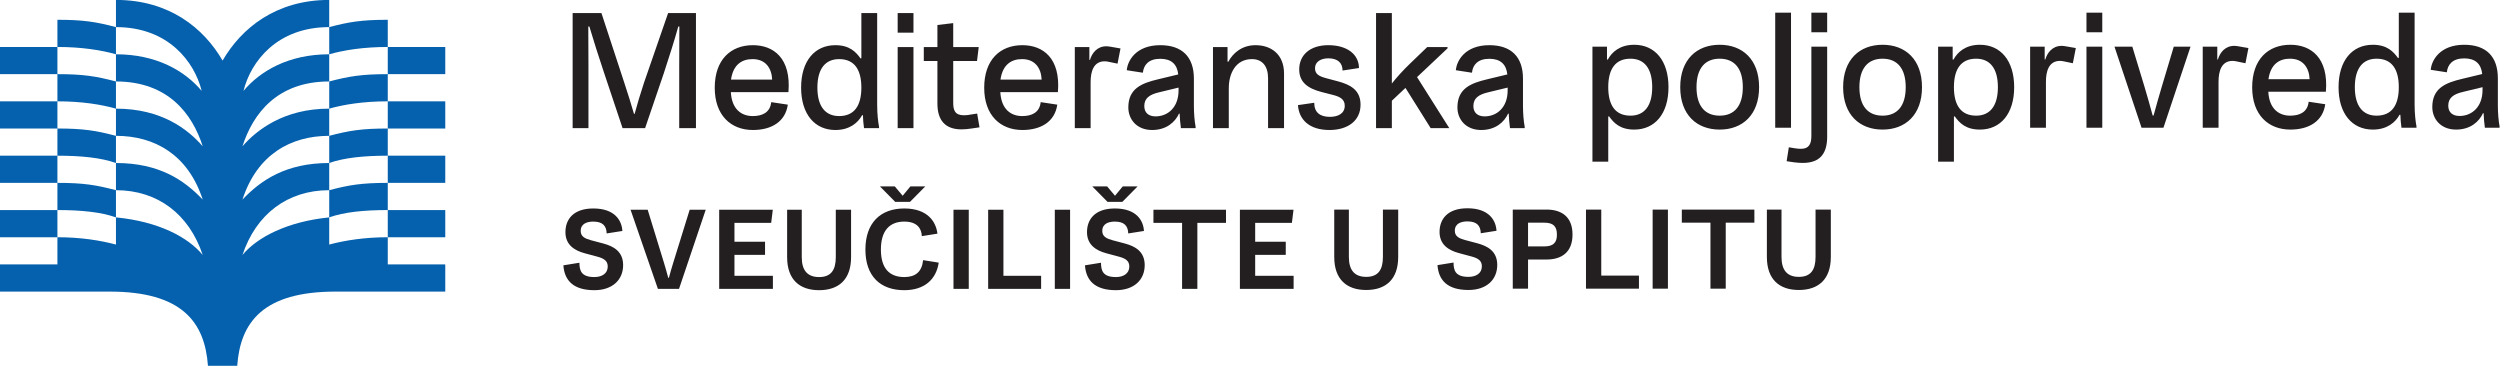
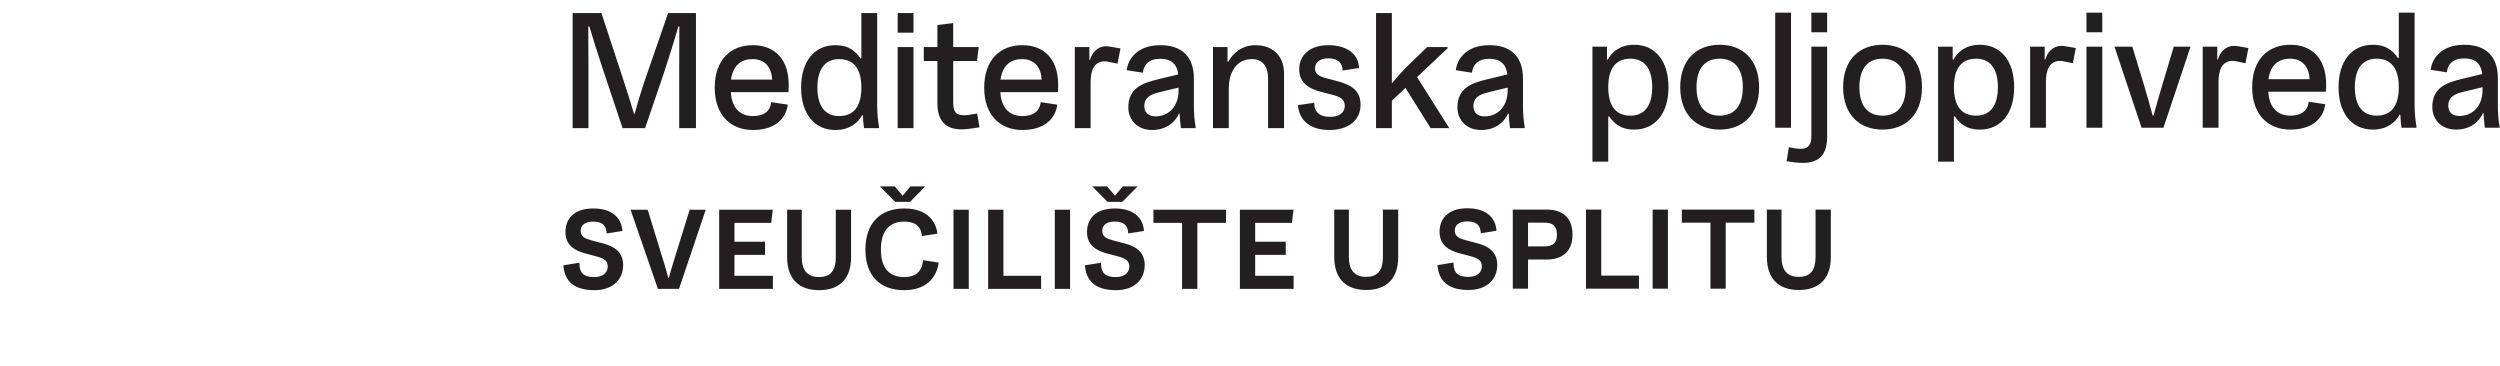
<svg xmlns="http://www.w3.org/2000/svg" width="100%" height="100%" viewBox="0 0 1667 244" version="1.1" xml:space="preserve" style="fill-rule:evenodd;clip-rule:evenodd;stroke-linejoin:round;stroke-miterlimit:2;">
  <g transform="matrix(1,0,0,1,-393.937,-680.553)">
    <g transform="matrix(1.662,0,0,1.662,1304.93,819.433)">
      <path d="M0,32.783C7.821,32.783 12.828,28.554 12.828,19.526L12.828,0.518L6.699,0.518L6.699,19.526C6.699,24.796 4.711,27.518 0,27.518C-4.711,27.518 -6.958,24.796 -6.958,19.526L-6.958,0.518L-12.828,0.518L-12.828,19.526C-12.828,28.554 -7.821,32.783 0,32.783M41.039,32.783C48.168,32.783 52.614,28.726 52.571,22.635C52.528,17.147 48.6,15.117 44.54,14.036L39.656,12.74C37.279,12.092 35.55,11.271 35.55,9.024C35.55,6.086 38.1,5.265 40.607,5.265C44.324,5.265 45.88,6.95 45.966,10.018L52.268,9.024C52.052,4.919 49.333,0 40.607,0C32.572,0 29.421,4.401 29.421,9.499C29.421,14.641 33.133,16.888 37.149,17.968L42.293,19.351C44.843,20.043 46.398,20.993 46.398,23.283C46.398,26.092 44.065,27.518 41.039,27.518C35.593,27.518 35.075,24.753 35.031,21.771L28.6,22.808C29.032,29.028 32.744,32.783 41.039,32.783ZM72.36,0.518L58.797,0.518L58.797,32.265L64.926,32.265L64.926,20.557L72.36,20.557C78.278,20.557 82.767,17.752 82.767,10.538C82.767,3.323 78.278,0.518 72.36,0.518M64.926,15.292L64.926,5.783L71.495,5.783C74.996,5.783 76.509,7.209 76.509,10.538C76.552,13.823 74.996,15.292 71.495,15.292L64.926,15.292ZM88.172,0.518L88.172,32.265L109.421,32.265L109.421,27L94.301,27L94.301,0.518L88.172,0.518ZM114.913,32.265L121.042,32.265L121.042,0.518L114.913,0.518L114.913,32.265ZM138.111,5.783L138.111,32.265L144.24,32.265L144.24,5.783L155.731,5.783L155.731,0.518L126.62,0.518L126.62,5.783L138.111,5.783ZM173.575,32.783C181.396,32.783 186.402,28.554 186.402,19.526L186.402,0.518L180.273,0.518L180.273,19.526C180.273,24.796 178.285,27.518 173.575,27.518C168.864,27.518 166.617,24.796 166.617,19.526L166.617,0.518L160.747,0.518L160.747,19.526C160.747,28.554 165.754,32.783 173.575,32.783" style="fill:rgb(35,31,32);fill-rule:nonzero;" />
    </g>
    <g transform="matrix(1.662,0,0,1.662,790.271,804.843)">
      <path d="M0,41.639C7.129,41.639 11.575,37.582 11.532,31.491C11.489,26.003 7.561,23.973 3.501,22.892L-1.383,21.596C-3.76,20.948 -5.489,20.127 -5.489,17.88C-5.489,14.942 -2.939,14.121 -0.432,14.121C3.285,14.121 4.841,15.806 4.927,18.874L11.229,17.88C11.013,13.775 8.294,8.856 -0.432,8.856C-8.467,8.856 -11.618,13.257 -11.618,18.355C-11.618,23.497 -7.906,25.744 -3.89,26.824L1.254,28.207C3.804,28.899 5.359,29.849 5.359,32.139C5.359,34.948 3.026,36.374 0,36.374C-5.446,36.374 -5.964,33.609 -6.008,30.627L-12.439,31.664C-12.007,37.884 -8.295,41.639 0,41.639ZM14.518,9.374L25.489,41.121L33.954,41.121L44.666,9.374L38.23,9.374L33.781,23.716C32.227,28.771 31.017,32.443 29.894,36.676L29.635,36.676C28.512,32.443 27.346,28.771 25.791,23.716L21.385,9.374L14.518,9.374ZM50.071,9.374L50.071,41.121L71.622,41.121L71.622,35.856L56.2,35.856L56.2,27.469L68.469,27.469L68.469,22.204L56.2,22.204L56.2,14.639L70.931,14.639L71.579,9.374L50.071,9.374ZM90.158,41.639C97.979,41.639 102.985,37.41 102.985,28.382L102.985,9.374L96.856,9.374L96.856,28.382C96.856,33.652 94.868,36.374 90.158,36.374C85.447,36.374 83.2,33.652 83.2,28.382L83.2,9.374L77.33,9.374L77.33,28.382C77.33,37.41 82.337,41.639 90.158,41.639M124.329,41.639C132.409,41.639 137.157,37.323 138.15,30.584L131.891,29.59C131.373,34.386 128.737,36.374 124.329,36.374C118.365,36.374 114.951,32.874 114.951,25.355C114.951,17.837 118.365,14.121 124.329,14.121C129.471,14.121 131.243,16.843 131.373,19.954L137.631,18.96C137.113,14.423 133.919,8.856 124.329,8.856C114.735,8.856 108.736,14.682 108.736,25.355C108.736,36.028 114.735,41.639 124.329,41.639M114.563,0L120.699,6.215L126.619,6.215L132.754,0L126.792,0L123.681,3.755L120.526,0L114.563,0ZM144.073,41.121L150.202,41.121L150.202,9.374L144.073,9.374L144.073,41.121ZM157.983,9.374L157.983,41.121L179.232,41.121L179.232,35.856L164.112,35.856L164.112,9.374L157.983,9.374ZM184.724,41.121L190.853,41.121L190.853,9.374L184.724,9.374L184.724,41.121ZM209.258,41.639C216.387,41.639 220.833,37.582 220.79,31.491C220.747,26.003 216.819,23.973 212.759,22.892L207.875,21.596C205.498,20.948 203.769,20.127 203.769,17.88C203.769,14.942 206.319,14.121 208.826,14.121C212.543,14.121 214.099,15.806 214.186,18.874L220.488,17.88C220.272,13.775 217.552,8.856 208.826,8.856C200.791,8.856 197.64,13.257 197.64,18.355C197.64,23.497 201.352,25.744 205.368,26.824L210.512,28.207C213.062,28.899 214.618,29.849 214.618,32.139C214.618,34.948 212.284,36.374 209.258,36.374C203.813,36.374 203.294,33.609 203.251,30.627L196.819,31.664C197.251,37.884 200.963,41.639 209.258,41.639ZM199.754,0L205.887,6.215L211.808,6.215L217.941,0L211.981,0L208.869,3.755L205.714,0L199.754,0ZM235.786,14.639L235.786,41.121L241.915,41.121L241.915,14.639L253.406,14.639L253.406,9.374L224.295,9.374L224.295,14.639L235.786,14.639ZM258.984,9.374L258.984,41.121L280.535,41.121L280.535,35.856L265.113,35.856L265.113,27.469L277.381,27.469L277.381,22.204L265.113,22.204L265.113,14.639L279.844,14.639L280.492,9.374L258.984,9.374Z" style="fill:rgb(35,31,32);fill-rule:nonzero;" />
    </g>
    <g transform="matrix(1.662,0,0,1.662,1465.48,766.543)">
      <path d="M0,-33.024L-5.839,-33.024L-5.839,13.122L0.502,13.122L0.502,-4.96L0.816,-5.085C2.7,-2.448 5.211,0.251 10.924,0.251C19.212,0.251 24.674,-6.09 24.674,-16.763C24.674,-27.436 19.212,-33.777 10.924,-33.777C5.148,-33.777 1.946,-30.827 0.314,-27.813L0,-27.876L0,-33.024ZM0.502,-16.763C0.502,-23.92 3.265,-28.19 9.418,-28.19C14.817,-28.19 18.144,-24.485 18.144,-16.763C18.144,-9.041 14.817,-5.336 9.418,-5.336C3.265,-5.336 0.502,-9.606 0.502,-16.763M45.204,0.251C54.37,0.251 61.025,-5.65 61.025,-16.763C61.025,-27.876 54.37,-33.777 45.204,-33.777C36.038,-33.777 29.383,-27.876 29.383,-16.763C29.383,-5.65 36.038,0.251 45.204,0.251M35.912,-16.763C35.912,-24.36 39.365,-28.19 45.204,-28.19C51.043,-28.19 54.496,-24.36 54.496,-16.763C54.496,-9.166 51.043,-5.336 45.204,-5.336C39.365,-5.336 35.912,-9.166 35.912,-16.763M73.832,-46.648L67.491,-46.648L67.491,-0.502L73.832,-0.502L73.832,-46.648ZM88.335,-46.648L81.994,-46.648L81.994,-38.8L88.335,-38.8L88.335,-46.648ZM72.074,12.934L74.962,13.373C76.281,13.561 77.662,13.624 78.604,13.624C85.824,13.624 88.335,9.418 88.335,3.139L88.335,-33.024L81.994,-33.024L81.994,2.763C81.994,5.776 81.241,7.974 77.725,7.974C76.971,7.974 76.092,7.848 75.151,7.723L72.953,7.346L72.074,12.934ZM110.56,0.251C119.726,0.251 126.381,-5.65 126.381,-16.763C126.381,-27.876 119.726,-33.777 110.56,-33.777C101.393,-33.777 94.738,-27.876 94.738,-16.763C94.738,-5.65 101.393,0.251 110.56,0.251M101.268,-16.763C101.268,-24.36 104.721,-28.19 110.56,-28.19C116.399,-28.19 119.852,-24.36 119.852,-16.763C119.852,-9.166 116.399,-5.336 110.56,-5.336C104.721,-5.336 101.268,-9.166 101.268,-16.763M138.686,-33.024L132.847,-33.024L132.847,13.122L139.188,13.122L139.188,-4.96L139.502,-5.085C141.385,-2.448 143.897,0.251 149.61,0.251C157.898,0.251 163.36,-6.09 163.36,-16.763C163.36,-27.436 157.898,-33.777 149.61,-33.777C143.834,-33.777 140.632,-30.827 139,-27.813L138.686,-27.876L138.686,-33.024ZM139.188,-16.763C139.188,-23.92 141.951,-28.19 148.103,-28.19C153.503,-28.19 156.83,-24.485 156.83,-16.763C156.83,-9.041 153.503,-5.336 148.103,-5.336C141.951,-5.336 139.188,-9.606 139.188,-16.763M175.602,-33.024L169.763,-33.024L169.763,-0.502L176.105,-0.502L176.105,-18.96C176.105,-23.104 177.235,-27.311 181.755,-27.311C182.32,-27.311 183.136,-27.185 183.576,-27.06L186.903,-26.369L188.096,-32.459L184.141,-33.15C183.45,-33.275 182.948,-33.338 182.383,-33.338C178.679,-33.338 176.607,-30.513 175.853,-27.876L175.602,-27.876L175.602,-33.024ZM198.706,-33.024L192.365,-33.024L192.365,-0.502L198.706,-0.502L198.706,-33.024ZM192.365,-38.8L198.706,-38.8L198.706,-46.648L192.365,-46.648L192.365,-38.8ZM215.531,-17.328L210.76,-33.024L203.603,-33.024L214.464,-0.502L223.254,-0.502L234.115,-33.024L227.398,-33.024L222.689,-17.328C221.433,-13.122 220.366,-9.355 219.299,-5.399L218.922,-5.399C217.854,-9.355 216.787,-13.122 215.531,-17.328M244.85,-33.024L239.012,-33.024L239.012,-0.502L245.353,-0.502L245.353,-18.96C245.353,-23.104 246.483,-27.311 251.003,-27.311C251.568,-27.311 252.384,-27.185 252.824,-27.06L256.152,-26.369L257.344,-32.459L253.389,-33.15C252.698,-33.275 252.196,-33.338 251.631,-33.338C247.927,-33.338 245.855,-30.513 245.102,-27.876L244.85,-27.876L244.85,-33.024ZM274.17,0.251C281.766,0.251 287.229,-3.202 288.17,-9.92L281.515,-10.924C281.076,-6.843 278.062,-5.336 274.107,-5.336C269.649,-5.336 265.694,-7.973 265.317,-14.942L288.421,-14.942C289.552,-28.629 282.394,-33.777 274.17,-33.777C265.192,-33.777 258.85,-27.876 258.85,-16.7C258.85,-5.65 265.317,0.251 274.17,0.251M265.38,-19.965C266.259,-25.992 269.712,-28.19 274.044,-28.19C279.255,-28.19 281.704,-24.548 281.892,-19.965L265.38,-19.965ZM307.256,0.251C313.032,0.251 316.359,-2.7 317.992,-5.713L318.306,-5.65C318.368,-3.892 318.494,-2.134 318.745,-0.502L324.772,-0.502L324.772,-1.004C324.396,-3.013 324.019,-6.09 324.019,-9.794L324.019,-46.648L317.678,-46.648L317.678,-28.566L317.364,-28.441C315.543,-31.015 312.969,-33.777 307.256,-33.777C298.968,-33.777 293.506,-27.436 293.506,-16.763C293.506,-6.09 298.968,0.251 307.256,0.251M300.036,-16.763C300.036,-24.485 303.363,-28.19 308.763,-28.19C314.915,-28.19 317.678,-23.92 317.678,-16.763C317.678,-9.606 314.915,-5.336 308.763,-5.336C303.363,-5.336 300.036,-9.041 300.036,-16.763M340.656,0.251C346.37,0.251 349.885,-2.888 351.455,-6.341L351.706,-6.278C351.769,-4.269 351.957,-2.448 352.208,-0.502L358.11,-0.502L358.11,-1.004C357.671,-3.265 357.419,-6.592 357.419,-9.292L357.419,-20.342C357.419,-29.069 352.711,-33.777 343.921,-33.777C334.127,-33.777 330.799,-27.499 330.485,-23.732L336.952,-22.727C337.266,-25.867 339.275,-28.315 343.921,-28.315C348.316,-28.315 350.702,-26.181 351.141,-22.037L343.042,-20.091C336.45,-18.521 331.113,-16.386 331.113,-8.79C331.113,-4.144 334.378,0.251 340.656,0.251M337.517,-9.355C337.517,-12.557 339.715,-14.001 343.482,-14.88L351.267,-16.763L351.267,-15.633C351.267,-8.79 346.935,-5.211 342.038,-5.211C339.275,-5.211 337.517,-6.655 337.517,-9.355" style="fill:rgb(35,31,32);fill-rule:nonzero;" />
    </g>
    <g transform="matrix(1.662,0,0,1.662,810.21,720.904)">
      <path d="M0,8.916L-9.166,-19.023L-20.719,-19.023L-20.719,27.123L-14.377,27.123L-14.377,2.324C-14.377,-2.636 -14.44,-9.166 -14.44,-13.623L-14.001,-13.623C-12.243,-7.722 -10.485,-2.197 -8.287,4.396L-0.691,27.123L8.35,27.123L15.884,5.023C18.019,-1.569 20.028,-7.722 21.66,-13.623L22.1,-13.623C22.1,-9.166 22.037,-2.636 22.037,2.324L22.037,27.123L28.755,27.123L28.755,-19.023L17.579,-19.023L7.911,8.916C6.467,13.374 5.274,17.203 4.144,21.41L3.893,21.41C2.7,17.203 1.444,13.374 0,8.916M51.608,27.877C59.205,27.877 64.667,24.424 65.609,17.706L58.954,16.701C58.514,20.782 55.5,22.289 51.545,22.289C47.087,22.289 43.132,19.652 42.755,12.683L65.86,12.683C66.99,-1.004 59.832,-6.152 51.608,-6.152C42.63,-6.152 36.289,-0.25 36.289,10.925C36.289,21.975 42.755,27.877 51.608,27.877M42.818,7.66C43.697,1.633 47.15,-0.564 51.482,-0.564C56.693,-0.564 59.142,3.077 59.33,7.66L42.818,7.66ZM84.694,27.877C90.47,27.877 93.798,24.926 95.43,21.912L95.744,21.975C95.807,23.733 95.932,25.491 96.183,27.123L102.211,27.123L102.211,26.621C101.834,24.612 101.457,21.535 101.457,17.831L101.457,-19.023L95.116,-19.023L95.116,-0.941L94.802,-0.815C92.981,-3.39 90.407,-6.152 84.694,-6.152C76.406,-6.152 70.944,0.189 70.944,10.862C70.944,21.535 76.406,27.877 84.694,27.877M77.474,10.862C77.474,3.14 80.801,-0.564 86.201,-0.564C92.354,-0.564 95.116,3.705 95.116,10.862C95.116,18.02 92.354,22.289 86.201,22.289C80.801,22.289 77.474,18.585 77.474,10.862M116.023,-5.399L109.682,-5.399L109.682,27.123L116.023,27.123L116.023,-5.399ZM109.682,-11.175L116.023,-11.175L116.023,-19.023L109.682,-19.023L109.682,-11.175ZM135.297,27.625C136.49,27.625 137.997,27.5 139.503,27.249L142.517,26.809L141.575,21.284L139.503,21.598C138.373,21.849 137.18,21.975 136.301,21.975C132.66,21.975 131.969,19.966 131.969,16.89L131.969,0.189L141.513,0.189L142.203,-5.399L131.969,-5.399L131.969,-15.005L125.628,-14.251L125.628,-5.399L120.166,-5.399L120.166,0.189L125.628,0.189L125.628,17.266C125.628,23.921 128.705,27.625 135.297,27.625M159.72,27.877C167.317,27.877 172.779,24.424 173.721,17.706L167.066,16.701C166.626,20.782 163.613,22.289 159.657,22.289C155.2,22.289 151.244,19.652 150.868,12.683L173.972,12.683C175.102,-1.004 167.945,-6.152 159.72,-6.152C150.742,-6.152 144.401,-0.25 144.401,10.925C144.401,21.975 150.868,27.877 159.72,27.877M150.93,7.66C151.809,1.633 155.263,-0.564 159.595,-0.564C164.806,-0.564 167.254,3.077 167.443,7.66L150.93,7.66ZM186.591,-5.399L180.752,-5.399L180.752,27.123L187.093,27.123L187.093,8.665C187.093,4.521 188.223,0.315 192.743,0.315C193.309,0.315 194.125,0.44 194.564,0.566L197.892,1.256L199.085,-4.834L195.129,-5.524C194.439,-5.65 193.936,-5.713 193.371,-5.713C189.667,-5.713 187.595,-2.887 186.842,-0.25L186.591,-0.25L186.591,-5.399ZM211.766,27.877C217.479,27.877 220.995,24.737 222.565,21.284L222.816,21.347C222.879,23.356 223.067,25.177 223.318,27.123L229.22,27.123L229.22,26.621C228.78,24.361 228.529,21.033 228.529,18.334L228.529,7.284C228.529,-1.443 223.82,-6.152 215.031,-6.152C205.236,-6.152 201.909,0.126 201.595,3.893L208.062,4.898C208.376,1.759 210.385,-0.69 215.031,-0.69C219.426,-0.69 221.811,1.445 222.251,5.588L214.152,7.535C207.559,9.104 202.223,11.239 202.223,18.836C202.223,23.482 205.488,27.877 211.766,27.877M208.627,18.271C208.627,15.069 210.824,13.625 214.591,12.746L222.376,10.862L222.376,11.992C222.376,18.836 218.044,22.414 213.147,22.414C210.385,22.414 208.627,20.97 208.627,18.271M242.027,-5.399L236.188,-5.399L236.188,27.123L242.53,27.123L242.53,11.113C242.53,5.086 245.355,-0.564 251.822,-0.564C255.965,-0.564 258.288,2.261 258.288,7.095L258.288,27.123L264.692,27.123L264.692,5.212C264.692,-2.511 259.481,-6.152 253.266,-6.152C247.803,-6.152 244.162,-2.95 242.341,0.503L242.027,0.44L242.027,-5.399ZM283.088,27.877C290.37,27.814 295.393,24.11 295.393,17.706C295.393,11.553 290.81,9.607 286.541,8.414L281.832,7.158C278.693,6.342 277.123,5.463 277.123,3.077C277.123,0.44 279.572,-0.878 282.46,-0.878C286.352,-0.878 288.173,1.068 288.173,4.019L294.765,3.014C294.702,-2.448 290.057,-6.152 282.46,-6.152C275.114,-6.152 270.782,-2.197 270.782,3.579C270.782,8.602 274.109,11.176 279.697,12.62L284.594,13.876C287.169,14.567 289.052,15.571 289.052,18.145C289.052,21.284 286.352,22.603 283.088,22.603C279.069,22.603 276.809,20.782 276.809,16.952L270.28,17.894C270.656,23.545 274.675,27.939 283.088,27.877M307.95,9.23L307.95,-19.023L301.608,-19.023L301.608,27.123L307.95,27.123L307.95,16.136L313.412,10.988L323.52,27.123L330.991,27.123L318.058,6.656L330.3,-4.896L330.3,-5.399L322.139,-5.399L315.232,1.256C312.282,4.082 309.896,6.781 307.95,9.23M343.799,27.877C349.512,27.877 353.028,24.737 354.597,21.284L354.849,21.347C354.911,23.356 355.1,25.177 355.351,27.123L361.253,27.123L361.253,26.621C360.813,24.361 360.562,21.033 360.562,18.334L360.562,7.284C360.562,-1.443 355.853,-6.152 347.063,-6.152C337.269,-6.152 333.942,0.126 333.628,3.893L340.094,4.898C340.408,1.759 342.417,-0.69 347.063,-0.69C351.458,-0.69 353.844,1.445 354.284,5.588L346.184,7.535C339.592,9.104 334.256,11.239 334.256,18.836C334.256,23.482 337.52,27.877 343.799,27.877M340.659,18.271C340.659,15.069 342.857,13.625 346.624,12.746L354.409,10.862L354.409,11.992C354.409,18.836 350.077,22.414 345.18,22.414C342.417,22.414 340.659,20.97 340.659,18.271" style="fill:rgb(35,31,32);fill-rule:nonzero;" />
    </g>
    <g transform="matrix(1.662,0,0,1.662,652.501,911.24)">
-       <path d="M0,-130.862L0,-119.957C-9.647,-119.957 -17.616,-118.699 -23.488,-117.021L-23.488,-127.926C-15.519,-130.023 -10.486,-130.862 0,-130.862M0,-87.241L0,-76.336C-9.647,-76.336 -17.616,-75.497 -23.488,-73.4L-23.488,-84.305C-15.519,-86.403 -10.486,-87.241 0,-87.241M0,-109.052L0,-98.147C-9.647,-98.147 -17.616,-96.888 -23.488,-95.211L-23.488,-106.116C-15.519,-108.213 -10.486,-109.052 0,-109.052M0,-65.431L0,-54.526C-9.647,-54.526 -17.616,-53.687 -23.488,-51.59L-23.488,-62.495C-15.519,-64.592 -10.486,-65.431 0,-65.431M0,-109.052L23.069,-109.052L23.069,-119.957L0,-119.957L0,-109.052ZM0,-87.241L23.069,-87.241L23.069,-98.146L0,-98.146L0,-87.241ZM0,-65.431L23.069,-65.431L23.069,-76.336L0,-76.336L0,-65.431ZM0,-43.621L23.069,-43.621L23.069,-54.526L0,-54.526L0,-43.621ZM-60.398,7.969C-59.139,-9.647 -49.912,-21.811 -20.971,-21.811L23.069,-21.811L23.069,-32.716L0,-32.716L0,-43.621C-9.227,-43.621 -17.197,-42.363 -23.488,-40.685L-23.488,-51.59C-40.265,-49.912 -52.429,-43.621 -58.301,-36.491C-52.848,-52.848 -40.265,-62.495 -23.488,-62.495L-23.488,-73.4C-40.685,-73.4 -50.751,-66.689 -58.301,-58.72C-52.429,-76.756 -39.007,-84.305 -23.488,-84.305L-23.488,-95.211C-41.523,-95.211 -52.429,-86.822 -58.301,-80.111C-54.106,-93.113 -44.459,-106.116 -23.488,-106.116L-23.488,-117.021C-39.846,-117.021 -51.17,-110.31 -57.881,-102.341C-54.945,-114.085 -44.459,-127.926 -23.488,-127.926L-23.488,-138.831C-44.879,-138.831 -58.72,-127.507 -66.27,-114.504C-73.819,-127.507 -87.661,-138.831 -109.051,-138.831L-109.051,-127.926C-88.08,-127.926 -77.594,-114.085 -74.658,-102.341C-81.369,-110.31 -92.694,-117.021 -109.051,-117.021L-109.051,-106.116C-88.08,-106.116 -78.433,-93.113 -74.239,-80.111C-80.111,-86.822 -90.596,-95.211 -109.051,-95.211L-109.051,-84.305C-93.533,-84.305 -80.111,-76.756 -74.239,-58.72C-81.789,-66.689 -91.855,-73.4 -109.051,-73.4L-109.051,-62.495C-92.274,-62.495 -79.691,-52.848 -74.239,-36.491C-80.111,-43.621 -91.855,-49.912 -109.051,-51.59L-109.051,-40.685C-115.343,-42.363 -123.312,-43.621 -132.539,-43.621L-132.539,-32.716L-155.608,-32.716L-155.608,-21.811L-111.568,-21.811C-82.627,-21.811 -73.4,-9.647 -72.142,7.969L-60.398,7.969ZM-132.539,-130.862L-132.539,-119.957C-122.892,-119.957 -114.923,-118.699 -109.051,-117.021L-109.051,-127.926C-117.02,-130.023 -122.054,-130.862 -132.539,-130.862M-132.539,-87.241L-132.539,-76.336C-122.892,-76.336 -114.923,-75.497 -109.051,-73.4L-109.051,-84.305C-117.02,-86.403 -122.054,-87.241 -132.539,-87.241M-132.539,-109.052L-132.539,-98.147C-122.892,-98.147 -114.923,-96.888 -109.051,-95.211L-109.051,-106.116C-117.02,-108.213 -122.054,-109.052 -132.539,-109.052M-132.539,-65.431L-132.539,-54.526C-122.892,-54.526 -114.923,-53.687 -109.051,-51.59L-109.051,-62.495C-117.02,-64.592 -122.054,-65.431 -132.539,-65.431M-155.608,-109.052L-132.539,-109.052L-132.539,-119.957L-155.608,-119.957L-155.608,-109.052ZM-155.608,-87.241L-132.539,-87.241L-132.539,-98.146L-155.608,-98.146L-155.608,-87.241ZM-155.608,-65.431L-132.539,-65.431L-132.539,-76.336L-155.608,-76.336L-155.608,-65.431ZM-155.608,-43.621L-132.539,-43.621L-132.539,-54.526L-155.608,-54.526L-155.608,-43.621Z" style="fill:rgb(5,97,174);fill-rule:nonzero;" />
-     </g>
+       </g>
  </g>
</svg>